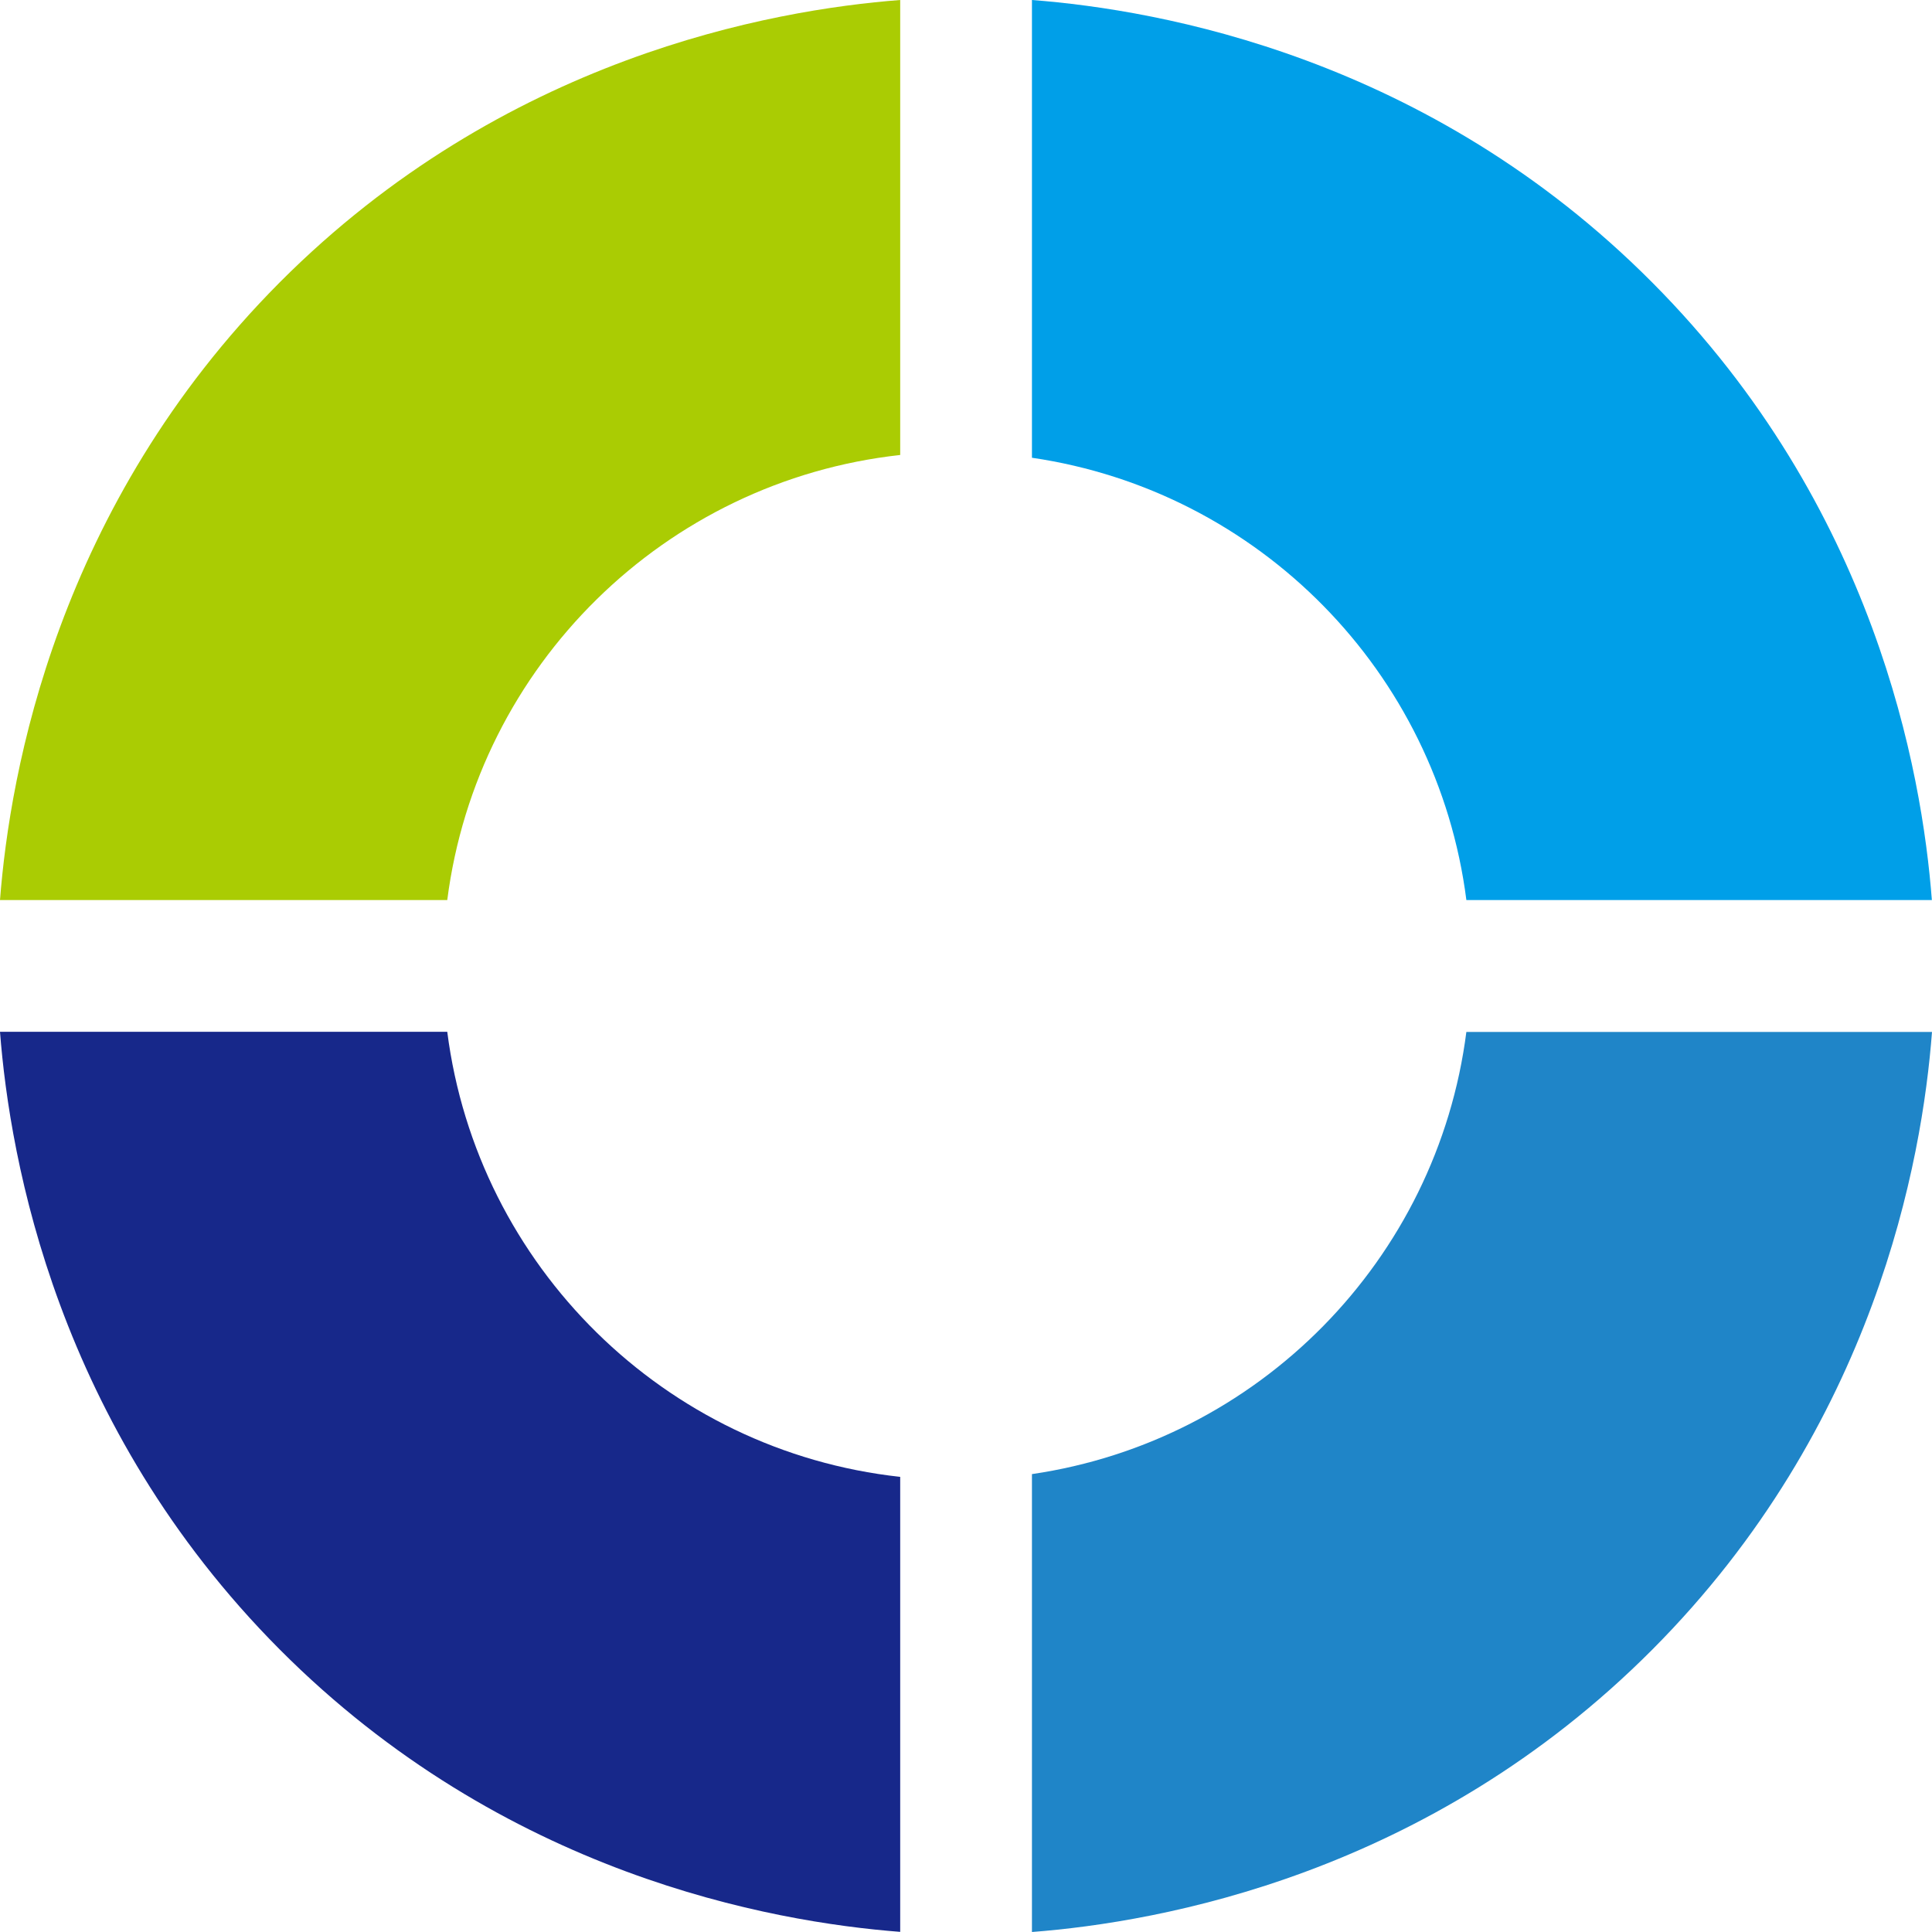
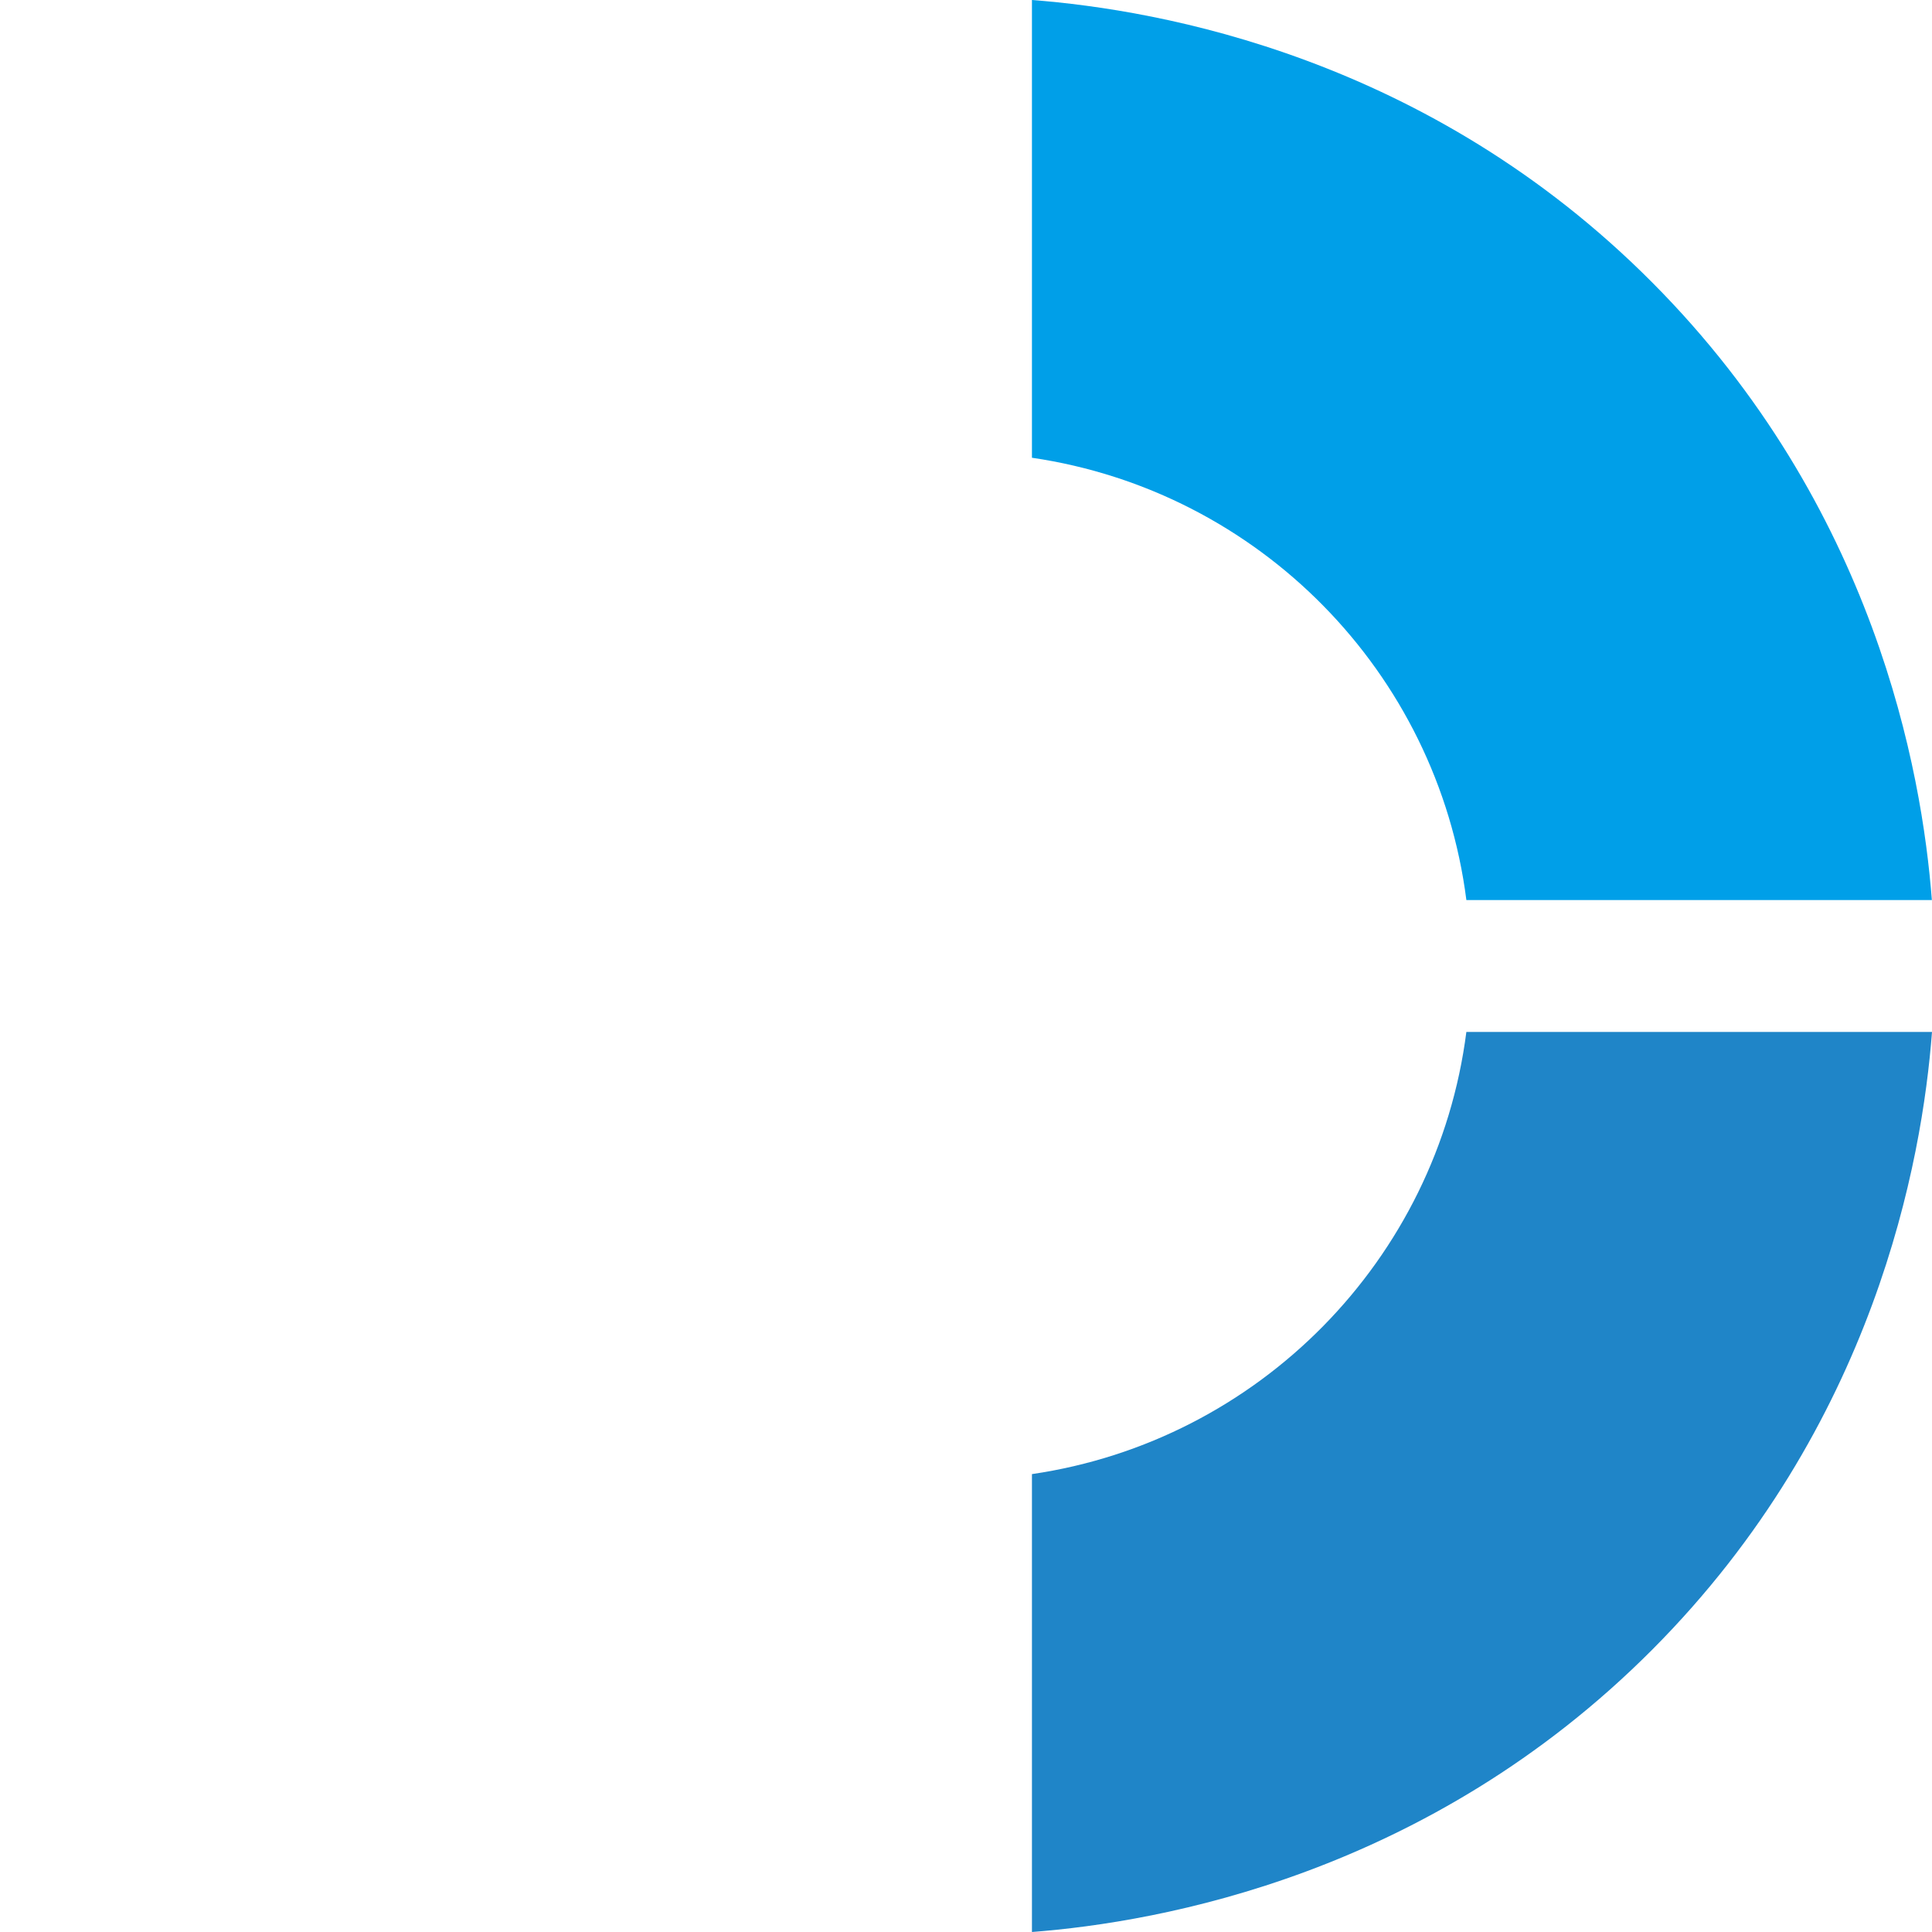
<svg xmlns="http://www.w3.org/2000/svg" version="1.1" id="レイヤー_1" x="0px" y="0px" width="13.257px" height="13.257px" viewBox="0 0 13.257 13.257" enable-background="new 0 0 13.257 13.257" xml:space="preserve">
-   <path fill="#AACC03" d="M6.177,3.122V0C5.294,0.068,3.456,0.395,1.919,1.938C0.392,3.473,0.068,5.296,0,6.176h3.069  C3.275,4.568,4.561,3.3,6.177,3.122" />
  <path fill="#009FE8" d="M10.062,6.176h3.194c-0.067-0.88-0.391-2.703-1.918-4.237C9.802,0.394,7.964,0.068,7.081,0v3.141  C8.638,3.369,9.862,4.61,10.062,6.176" />
-   <path fill="#17288A" d="M3.069,7.08H0c0.068,0.881,0.392,2.703,1.918,4.237c1.538,1.545,3.375,1.871,4.259,1.939v-3.122  C4.561,9.957,3.275,8.688,3.069,7.08" />
  <path fill="#1F85C8" d="M10.062,7.08c-0.2,1.565-1.425,2.807-2.981,3.035v3.142c0.883-0.068,2.721-0.395,4.258-1.939  c1.527-1.534,1.851-3.356,1.918-4.237H10.062z" />
</svg>